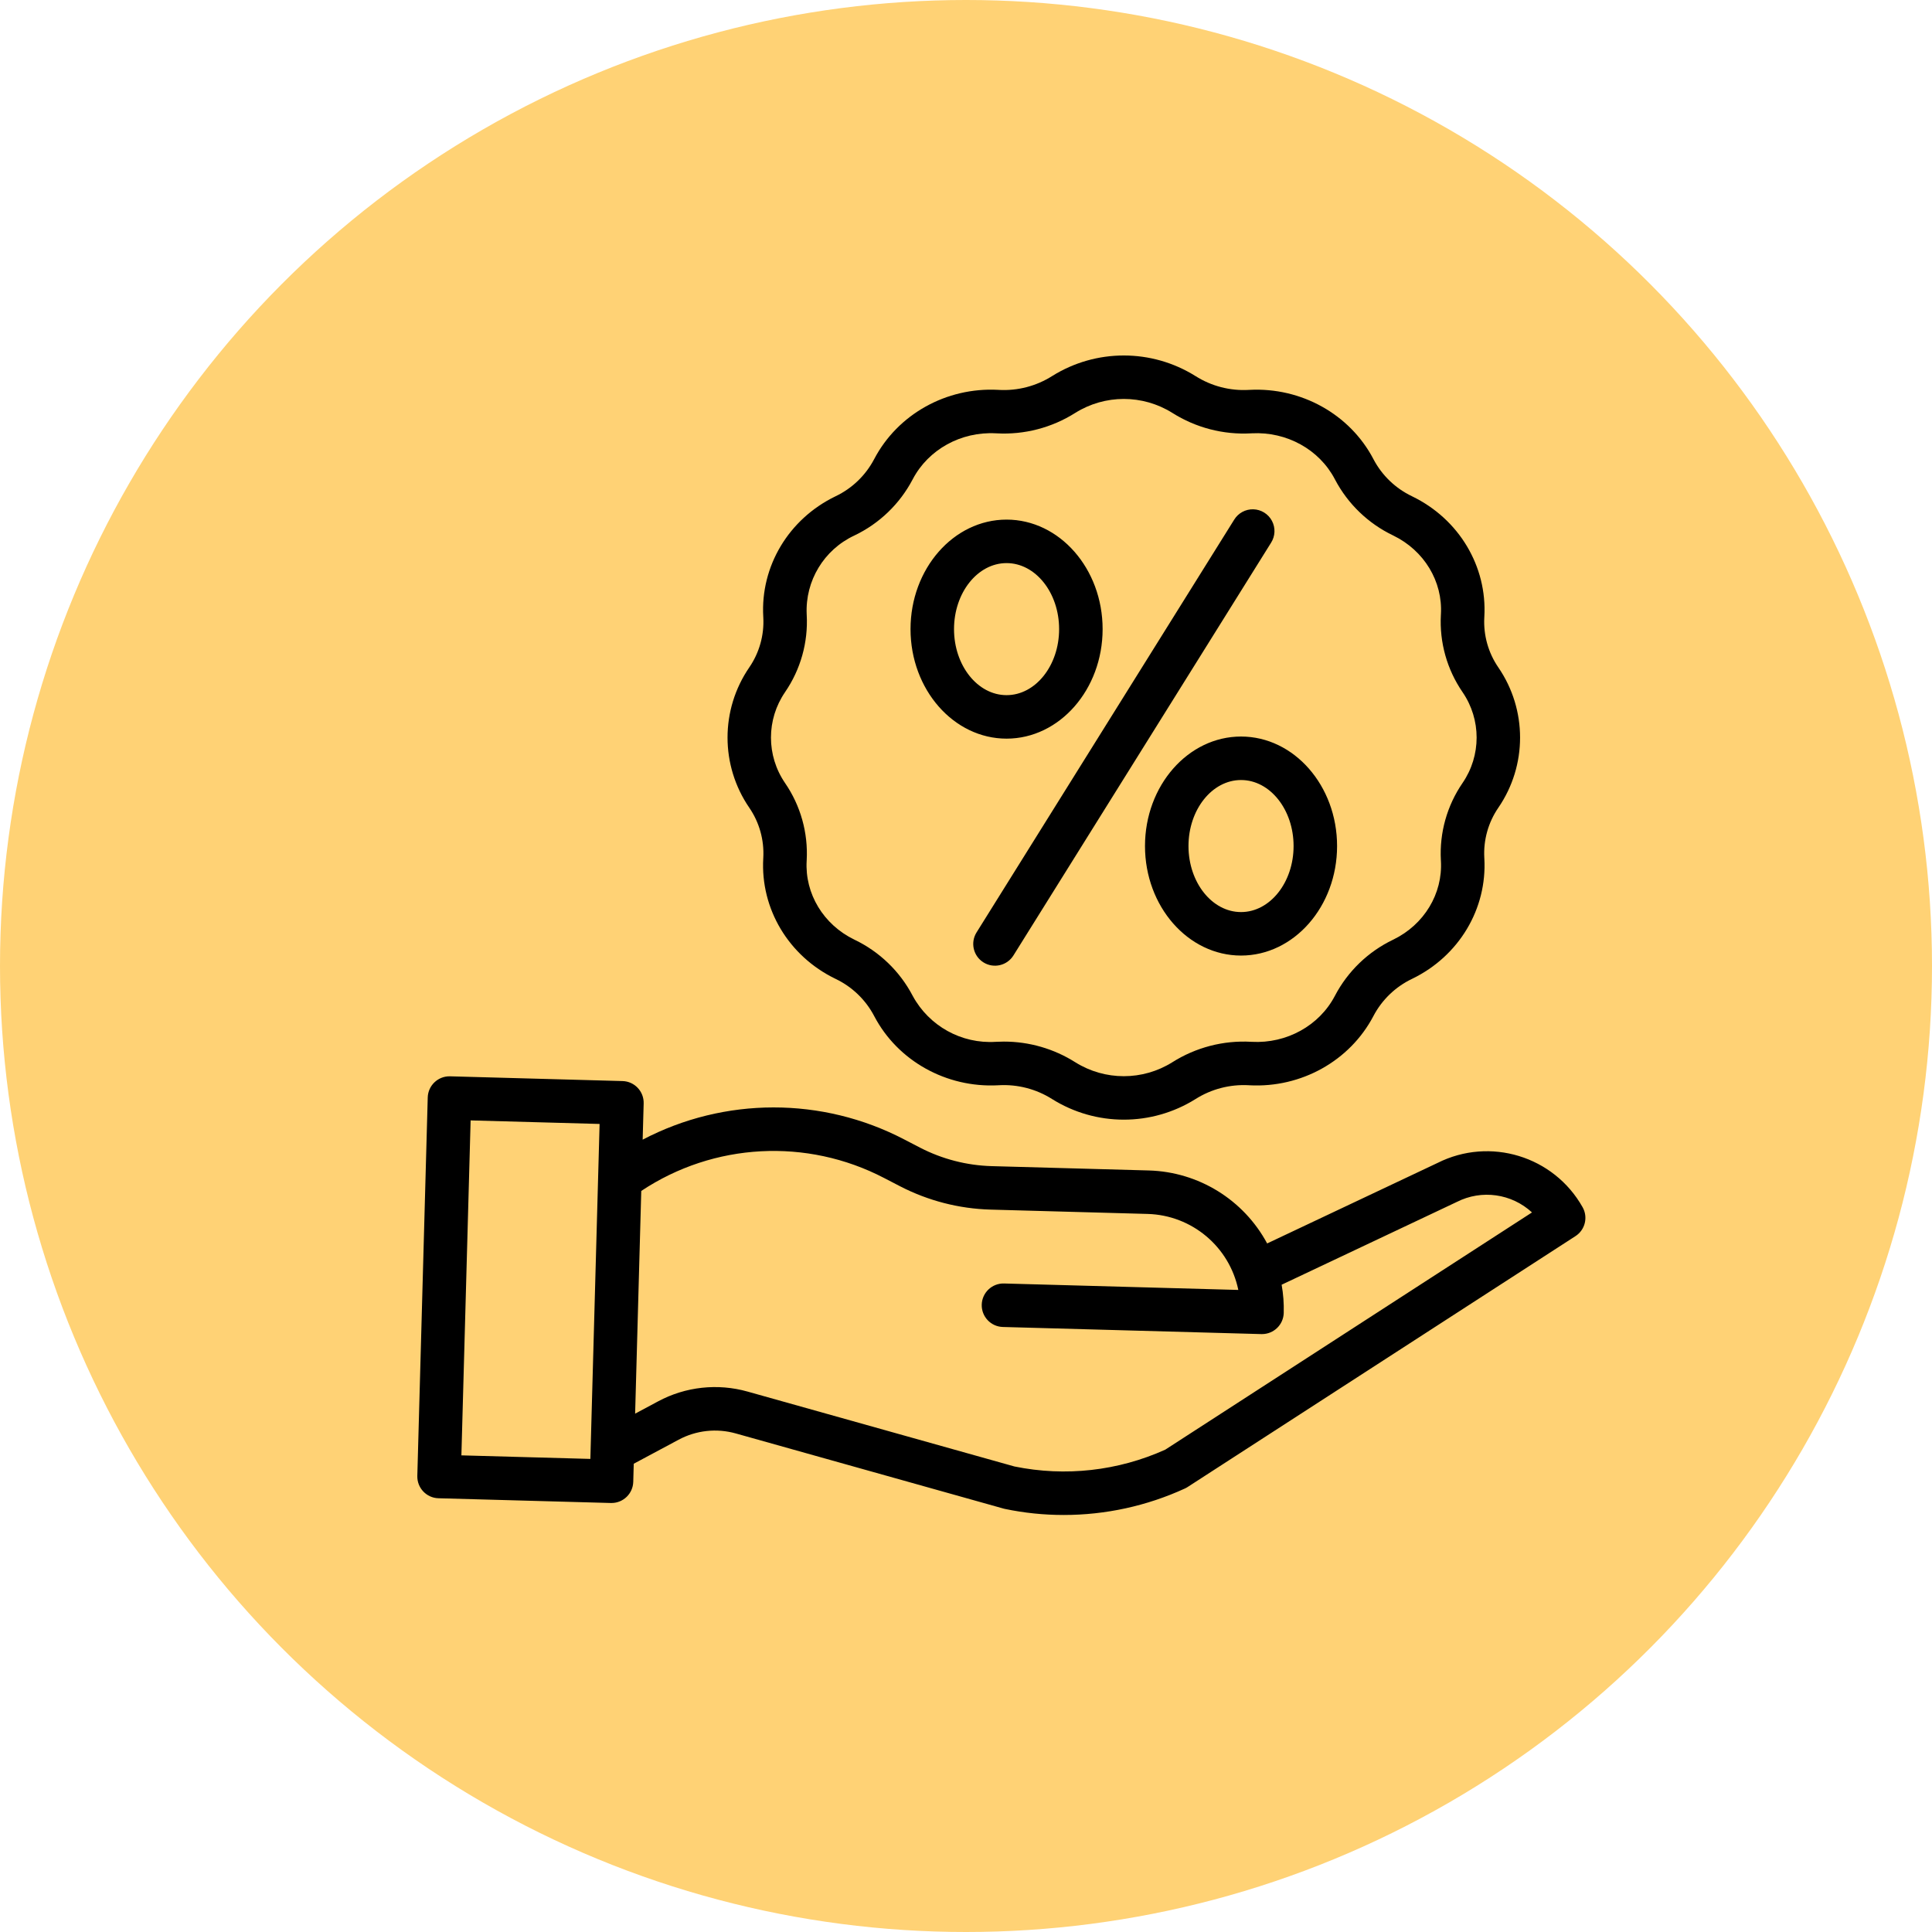
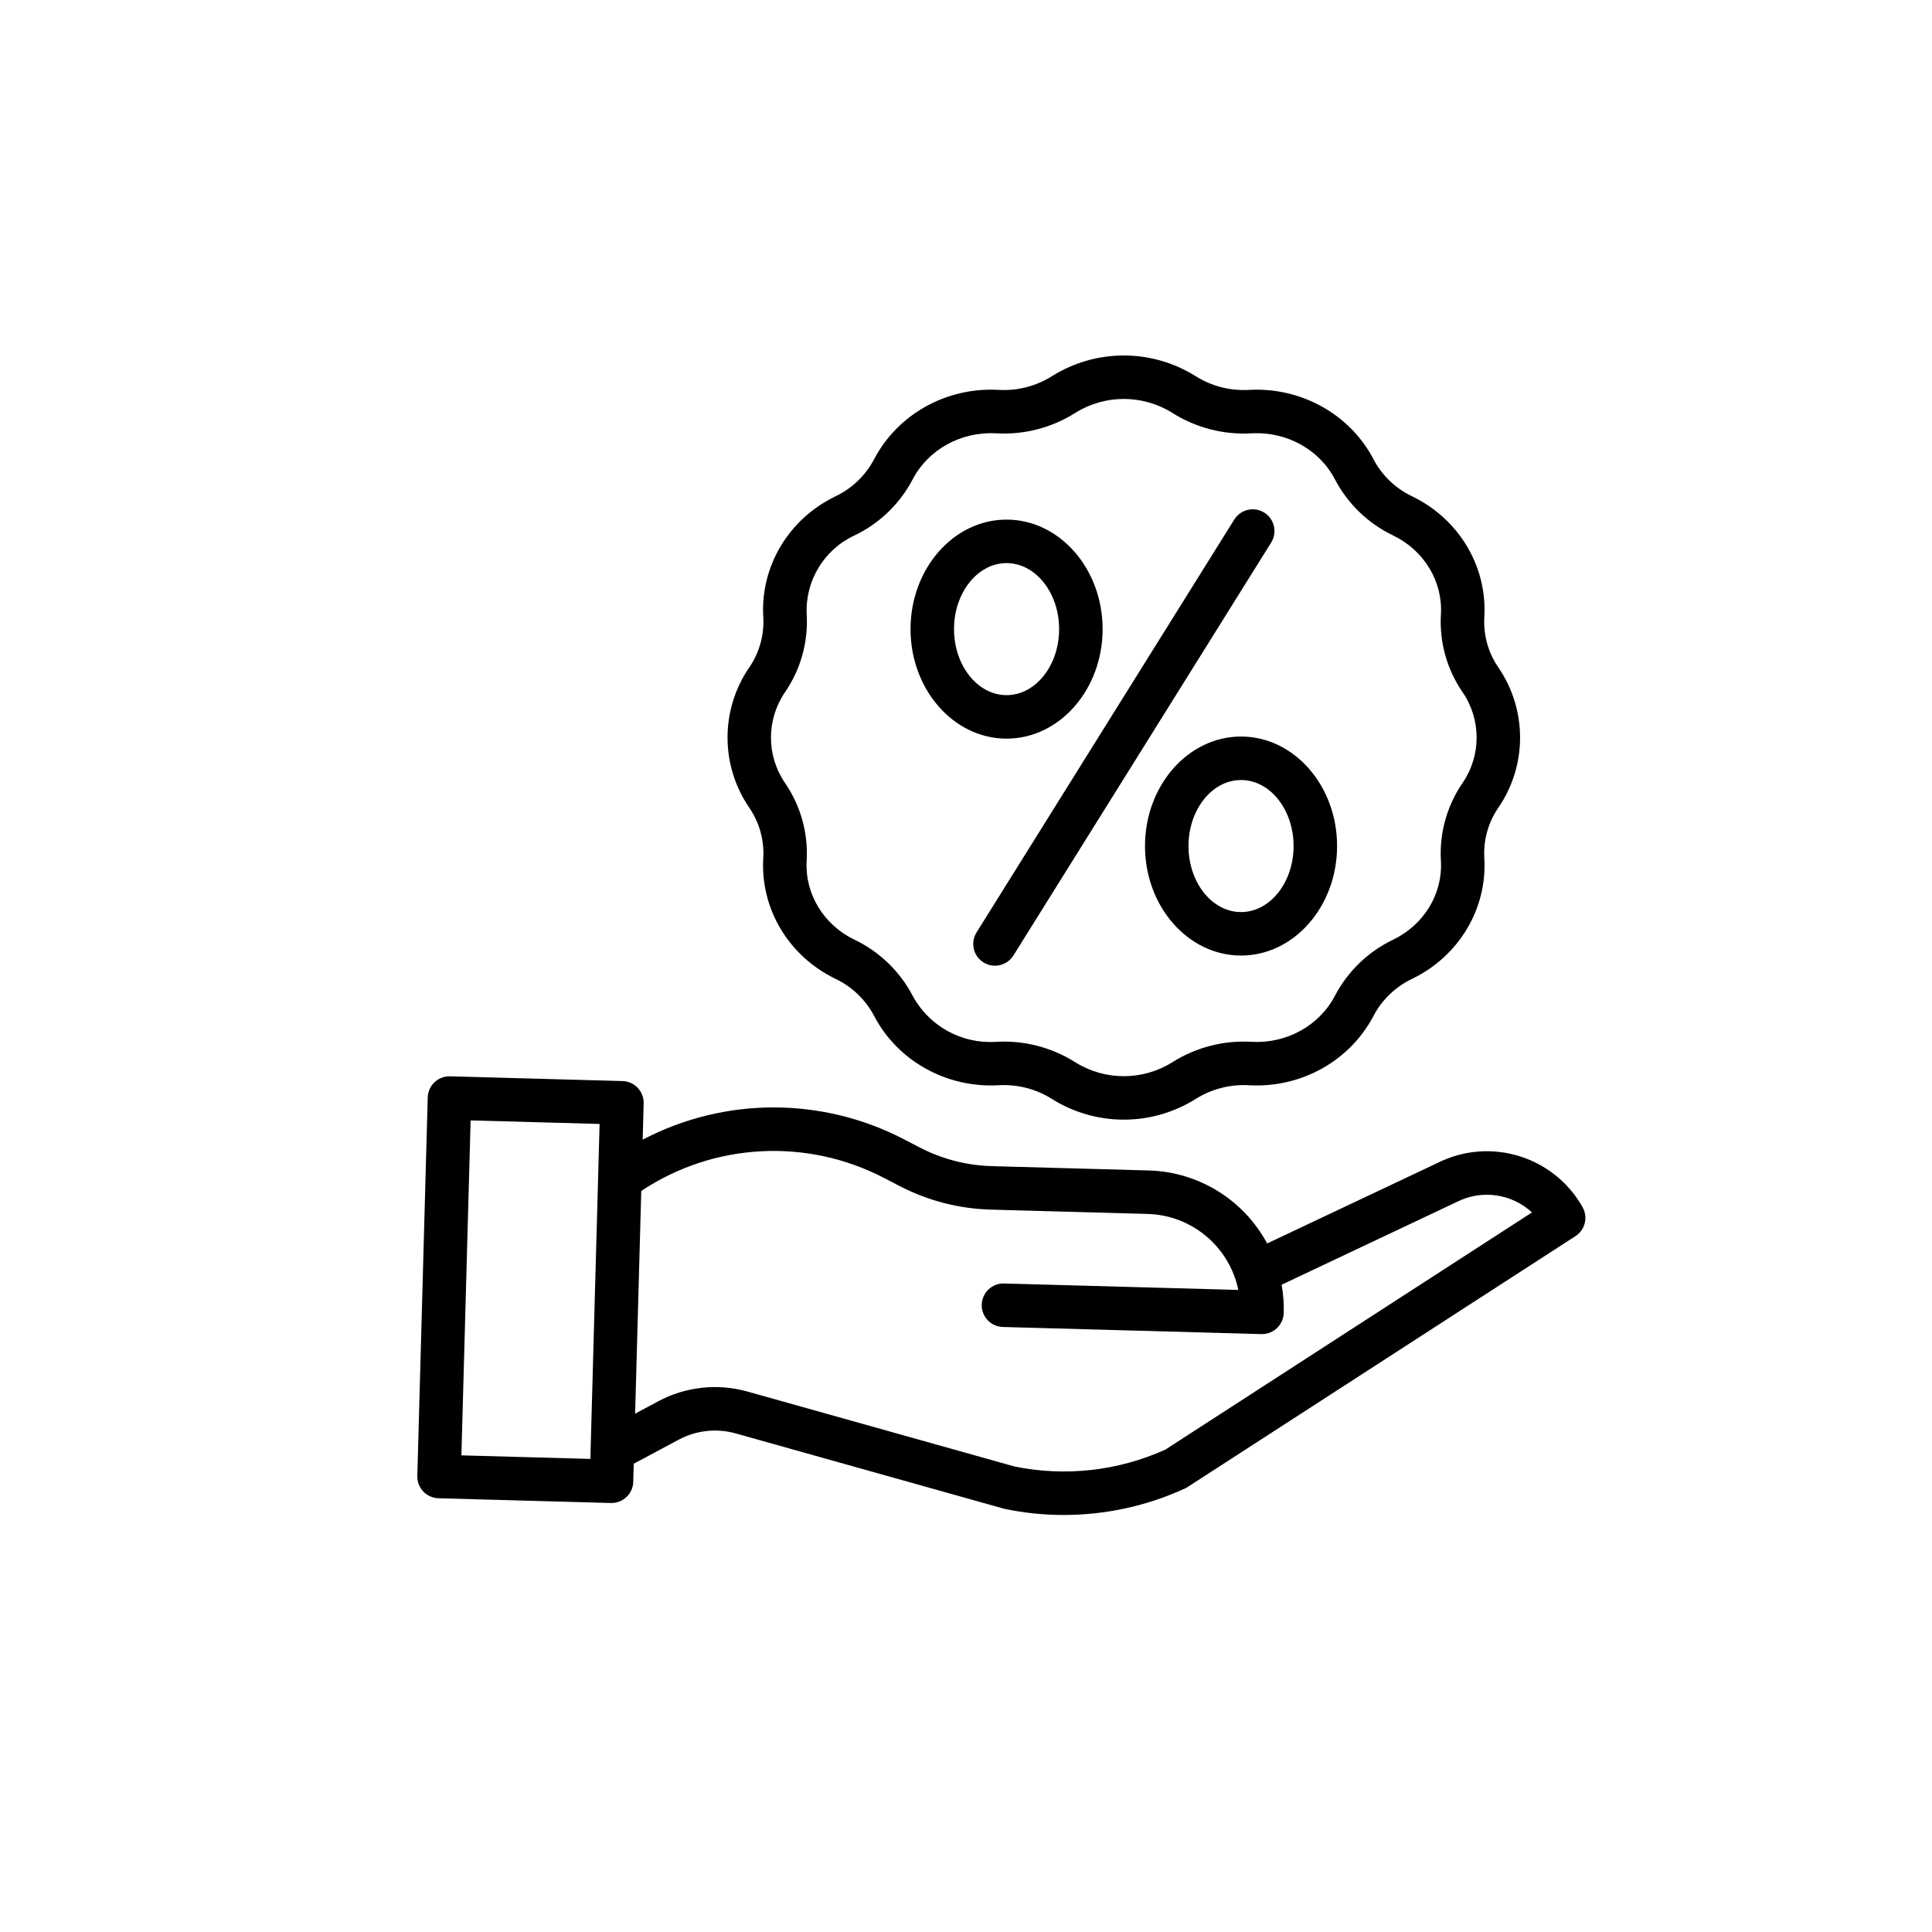
<svg xmlns="http://www.w3.org/2000/svg" width="250" height="250" viewBox="0 0 250 250" fill="none">
-   <circle cx="125" cy="125" r="125" fill="#FFD275" />
  <path fill-rule="evenodd" clip-rule="evenodd" d="M98.77 110.983L98.765 111.079C98.392 117.602 102.046 123.712 108.075 126.642L108.137 126.672C110.263 127.689 112.005 129.365 113.105 131.45L113.129 131.495C116.167 137.28 122.451 140.786 129.15 140.435L129.251 140.429C131.681 140.293 134.092 140.92 136.148 142.222C141.82 145.77 149.02 145.77 154.693 142.222C156.748 140.92 159.16 140.293 161.589 140.429L161.691 140.435C168.378 140.789 174.67 137.28 177.715 131.485L177.73 131.454C178.834 129.364 180.58 127.685 182.713 126.666L182.762 126.642C188.792 123.711 192.447 117.602 192.073 111.077L192.068 110.987C191.944 108.689 192.582 106.415 193.884 104.517C197.634 99.049 197.634 91.837 193.886 86.367C192.584 84.471 191.944 82.198 192.068 79.901L192.073 79.805C192.447 73.28 188.792 67.171 182.757 64.239L182.702 64.211C180.58 63.197 178.842 61.529 177.741 59.45L177.71 59.388C174.67 53.603 168.378 50.098 161.691 50.449L161.588 50.454C159.16 50.59 156.748 49.964 154.694 48.661H154.691C149.019 45.113 141.819 45.113 136.147 48.661C134.091 49.962 131.679 50.589 129.25 50.453L129.148 50.447C122.459 50.093 116.169 53.602 113.131 59.386L113.107 59.428C112.007 61.517 110.263 63.195 108.134 64.213L108.077 64.24C102.047 67.17 98.392 73.28 98.766 79.805L98.771 79.895C98.895 82.193 98.257 84.467 96.955 86.363C93.205 91.833 93.205 99.046 96.955 104.515C98.256 106.411 98.895 108.685 98.77 110.983ZM101.587 89.559C103.597 86.632 104.582 83.123 104.39 79.578L104.385 79.482C104.187 75.159 106.613 71.144 110.531 69.306L110.579 69.283C113.793 67.744 116.424 65.21 118.084 62.058L118.112 62.006C120.13 58.161 124.358 55.831 128.849 56.07L128.948 56.074C132.541 56.276 136.107 55.35 139.146 53.423C142.984 51.023 147.854 51.023 151.692 53.423C154.731 55.347 158.297 56.275 161.889 56.075L161.988 56.07C166.5 55.834 170.708 58.161 172.721 61.995L172.758 62.065C174.418 65.213 177.046 67.743 180.256 69.28L180.303 69.304C184.282 71.239 186.698 75.233 186.455 79.483L186.449 79.583C186.257 83.129 187.243 86.636 189.254 89.563C191.683 93.107 191.682 97.779 189.251 101.321C187.242 104.25 186.257 107.759 186.449 111.304L186.455 111.399C186.698 115.649 184.282 119.645 180.301 121.581L180.26 121.6C177.043 123.142 174.409 125.678 172.748 128.836L172.727 128.877C170.708 132.722 166.486 135.054 161.989 134.813L161.891 134.808C158.298 134.607 154.731 135.535 151.69 137.46C147.854 139.859 142.984 139.859 139.148 137.46C136.383 135.708 133.176 134.779 129.903 134.782C129.585 134.782 129.267 134.79 128.948 134.808L128.849 134.812C124.417 135.094 120.225 132.774 118.108 128.87L118.079 128.817C116.422 125.67 113.794 123.142 110.586 121.604L110.534 121.578C106.553 119.643 104.137 115.648 104.382 111.399L104.387 111.299C104.578 107.753 103.592 104.244 101.583 101.319C99.155 97.775 99.156 93.103 101.587 89.562V89.559ZM127.262 124.534C128.58 125.357 130.315 124.954 131.138 123.636L164.475 70.231C165.019 69.378 165.064 68.298 164.592 67.403C164.119 66.507 163.201 65.936 162.19 65.904C161.178 65.873 160.227 66.387 159.7 67.251L126.365 120.656C125.541 121.975 125.943 123.711 127.262 124.534ZM142.678 81.408C142.678 89.222 137.102 95.58 130.249 95.58C123.397 95.58 117.822 89.222 117.822 81.408C117.822 73.594 123.397 67.237 130.249 67.237C137.102 67.237 142.678 73.594 142.678 81.408ZM137.049 81.408C137.049 76.698 133.999 72.865 130.249 72.865C126.501 72.865 123.45 76.699 123.45 81.408C123.45 86.117 126.501 89.952 130.249 89.952C133.999 89.952 137.049 86.118 137.049 81.408ZM148.162 109.478C148.162 117.292 153.736 123.649 160.589 123.649C167.441 123.649 173.017 117.291 173.017 109.478C173.017 101.666 167.443 95.307 160.59 95.307C153.736 95.307 148.162 101.662 148.162 109.478ZM167.389 109.478C167.389 114.188 164.339 118.021 160.589 118.021C156.84 118.021 153.79 114.188 153.79 109.478C153.79 104.768 156.84 100.935 160.589 100.935C164.339 100.935 167.389 104.765 167.389 109.478ZM186.014 150.486C192.795 147.076 201.058 149.594 204.785 156.208C205.519 157.503 205.115 159.148 203.863 159.956L153.67 192.424C153.559 192.496 153.442 192.559 153.321 192.614C148.401 194.873 143.05 196.04 137.636 196.037C135.079 196.038 132.529 195.776 130.026 195.252C129.965 195.239 129.904 195.225 129.844 195.207L95.226 185.491C92.741 184.787 90.079 185.079 87.804 186.303L82.006 189.407L81.943 191.75C81.9 193.272 80.654 194.486 79.13 194.487H79.052L56.737 193.873C55.183 193.83 53.959 192.536 54.001 190.982L55.349 142.011C55.392 140.457 56.685 139.232 58.239 139.275L80.554 139.889C82.108 139.932 83.332 141.226 83.29 142.78L83.16 147.471C93.752 141.923 106.389 141.909 116.992 147.436L119.063 148.509C121.928 149.987 125.089 150.805 128.312 150.897L148.662 151.458C155.087 151.639 160.925 155.242 163.969 160.902L186.014 150.486ZM60.898 144.98L59.705 188.323L76.393 188.783L77.587 145.439L60.898 144.98ZM131.273 189.762C137.844 191.105 144.671 190.344 150.785 187.585L198.239 156.888C195.602 154.446 191.723 153.903 188.516 155.528L188.45 155.559L165.843 166.243C166.058 167.446 166.15 168.671 166.115 169.894C166.073 171.416 164.827 172.629 163.304 172.631H163.224L129.772 171.71C128.218 171.668 126.994 170.373 127.036 168.819C127.079 167.265 128.372 166.041 129.926 166.083L160.238 166.917C159.079 161.317 154.224 157.247 148.508 157.083L128.158 156.522C124.086 156.406 120.093 155.374 116.474 153.505L114.403 152.432C104.405 147.223 92.365 147.864 82.979 154.108L82.185 182.927L85.147 181.341C88.702 179.43 92.863 178.974 96.748 180.073L131.273 189.762Z" fill="black" />
</svg>